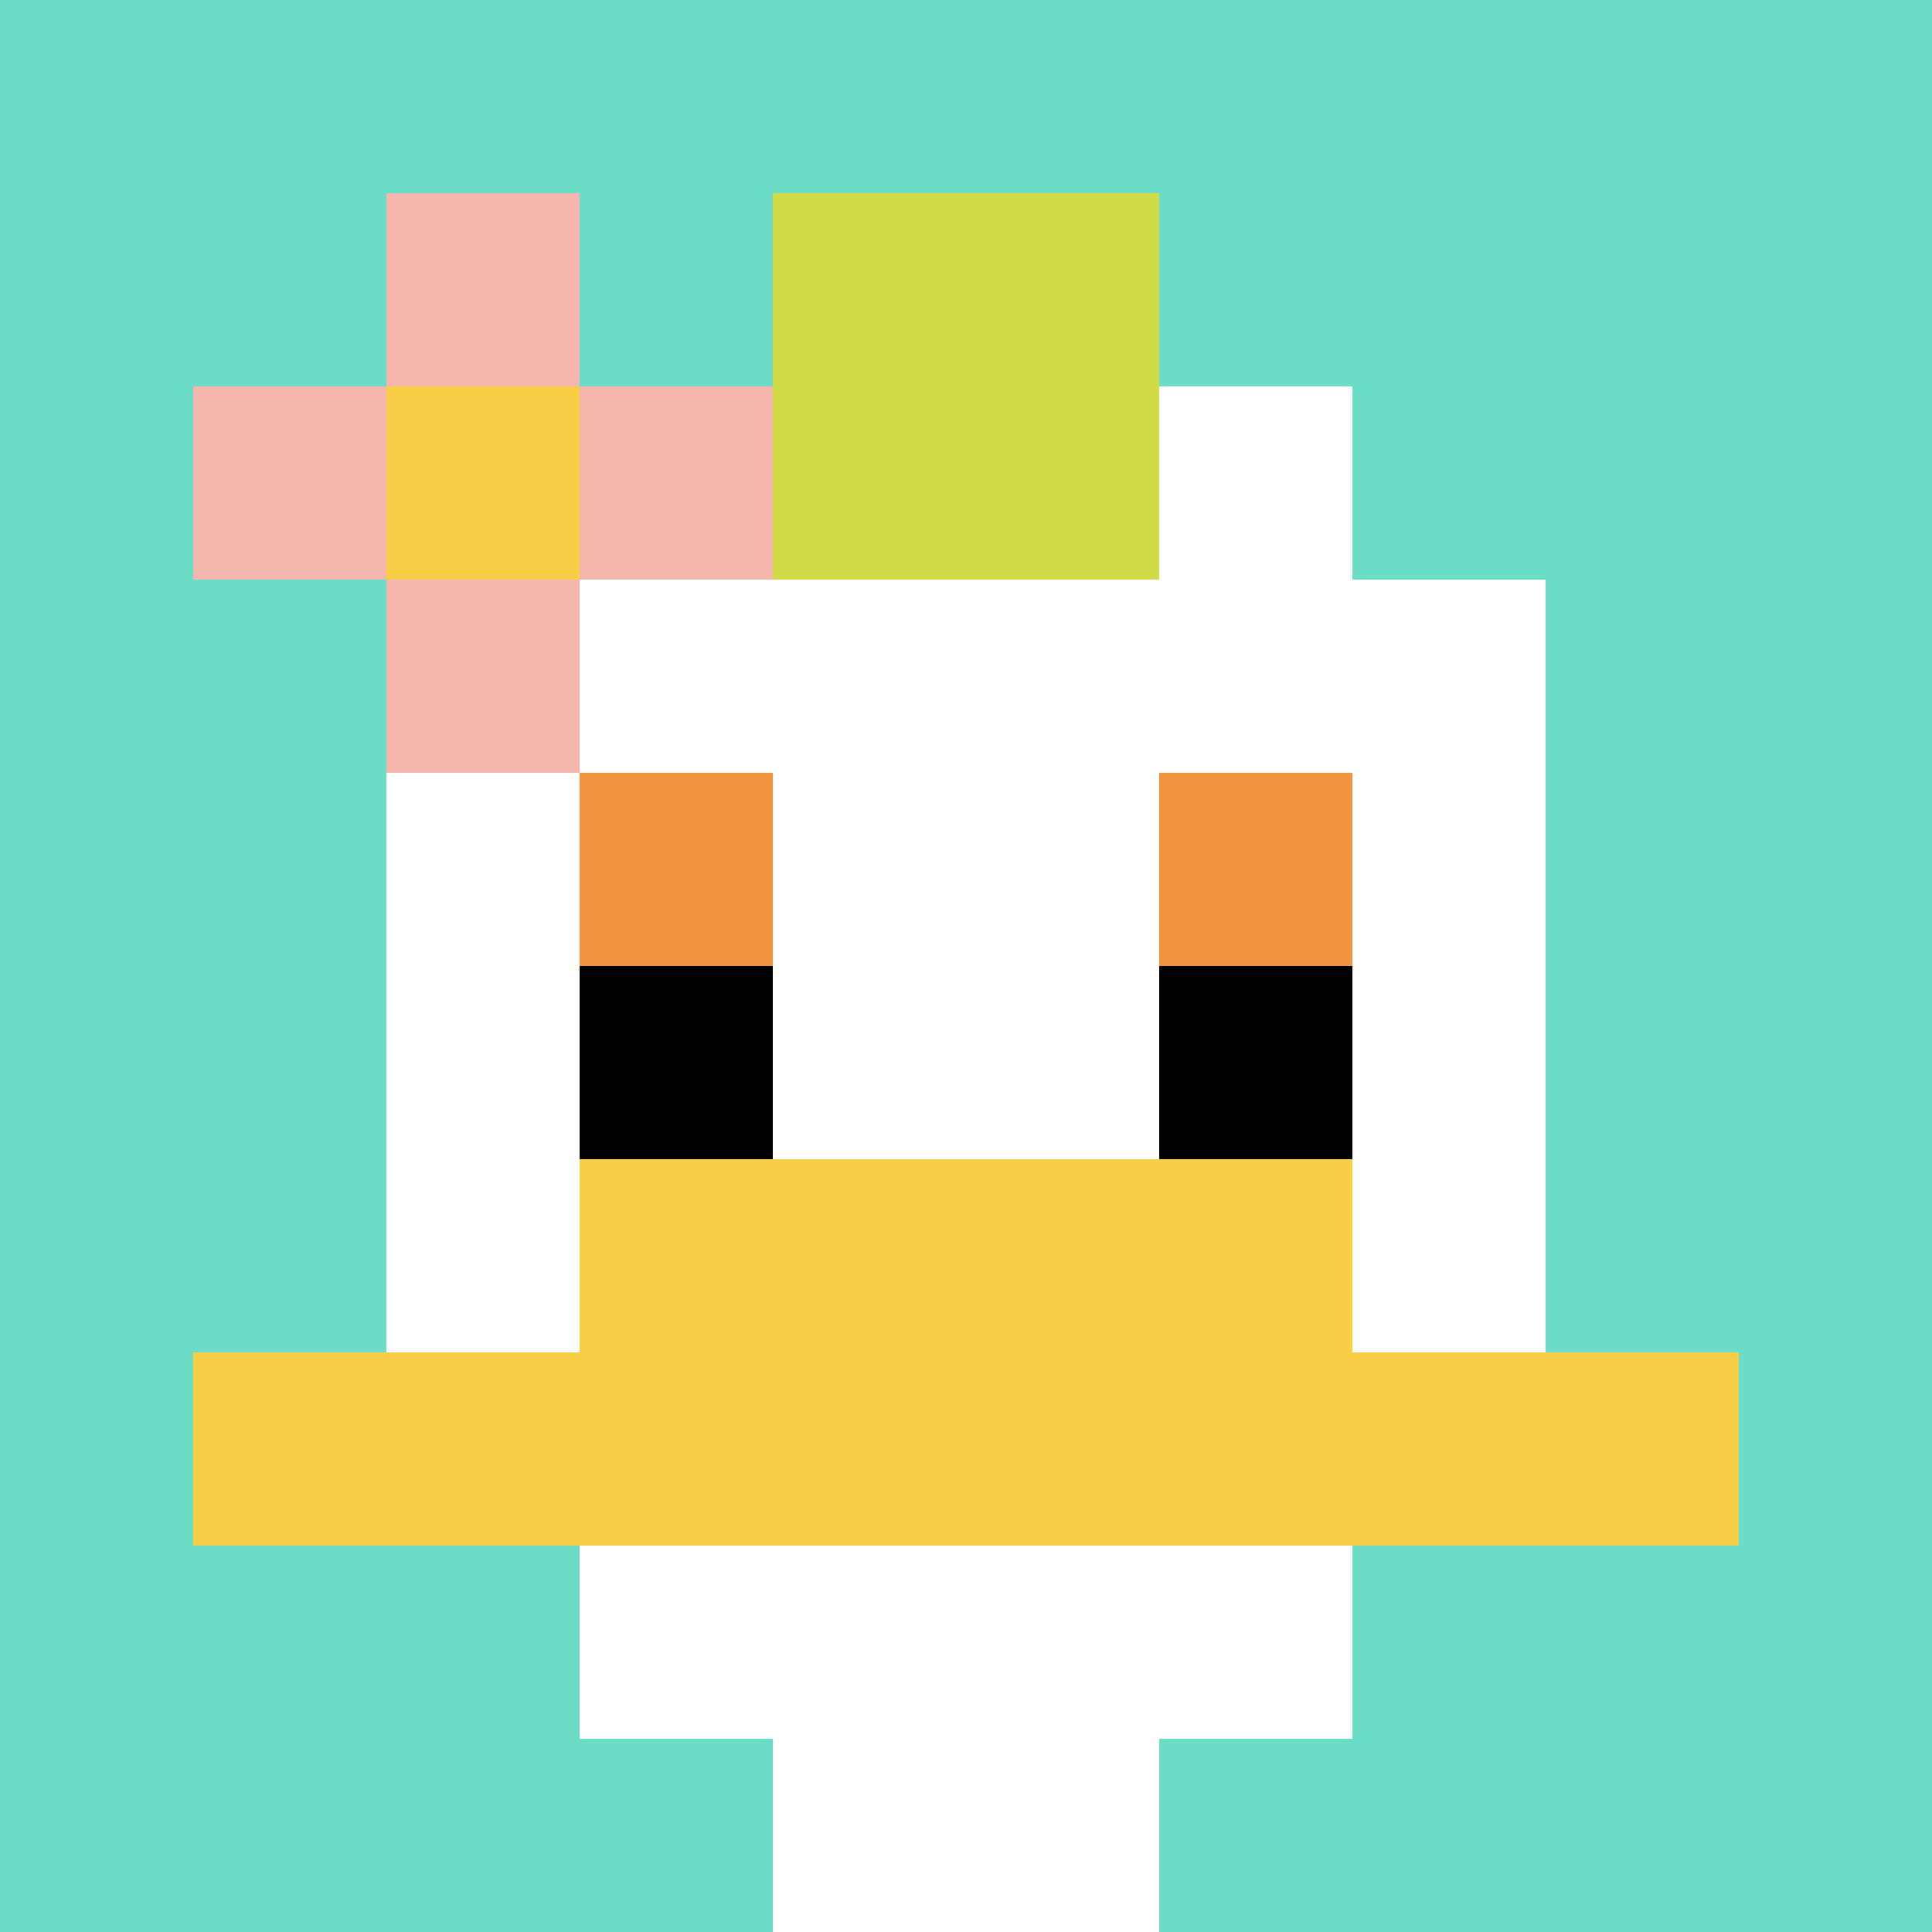
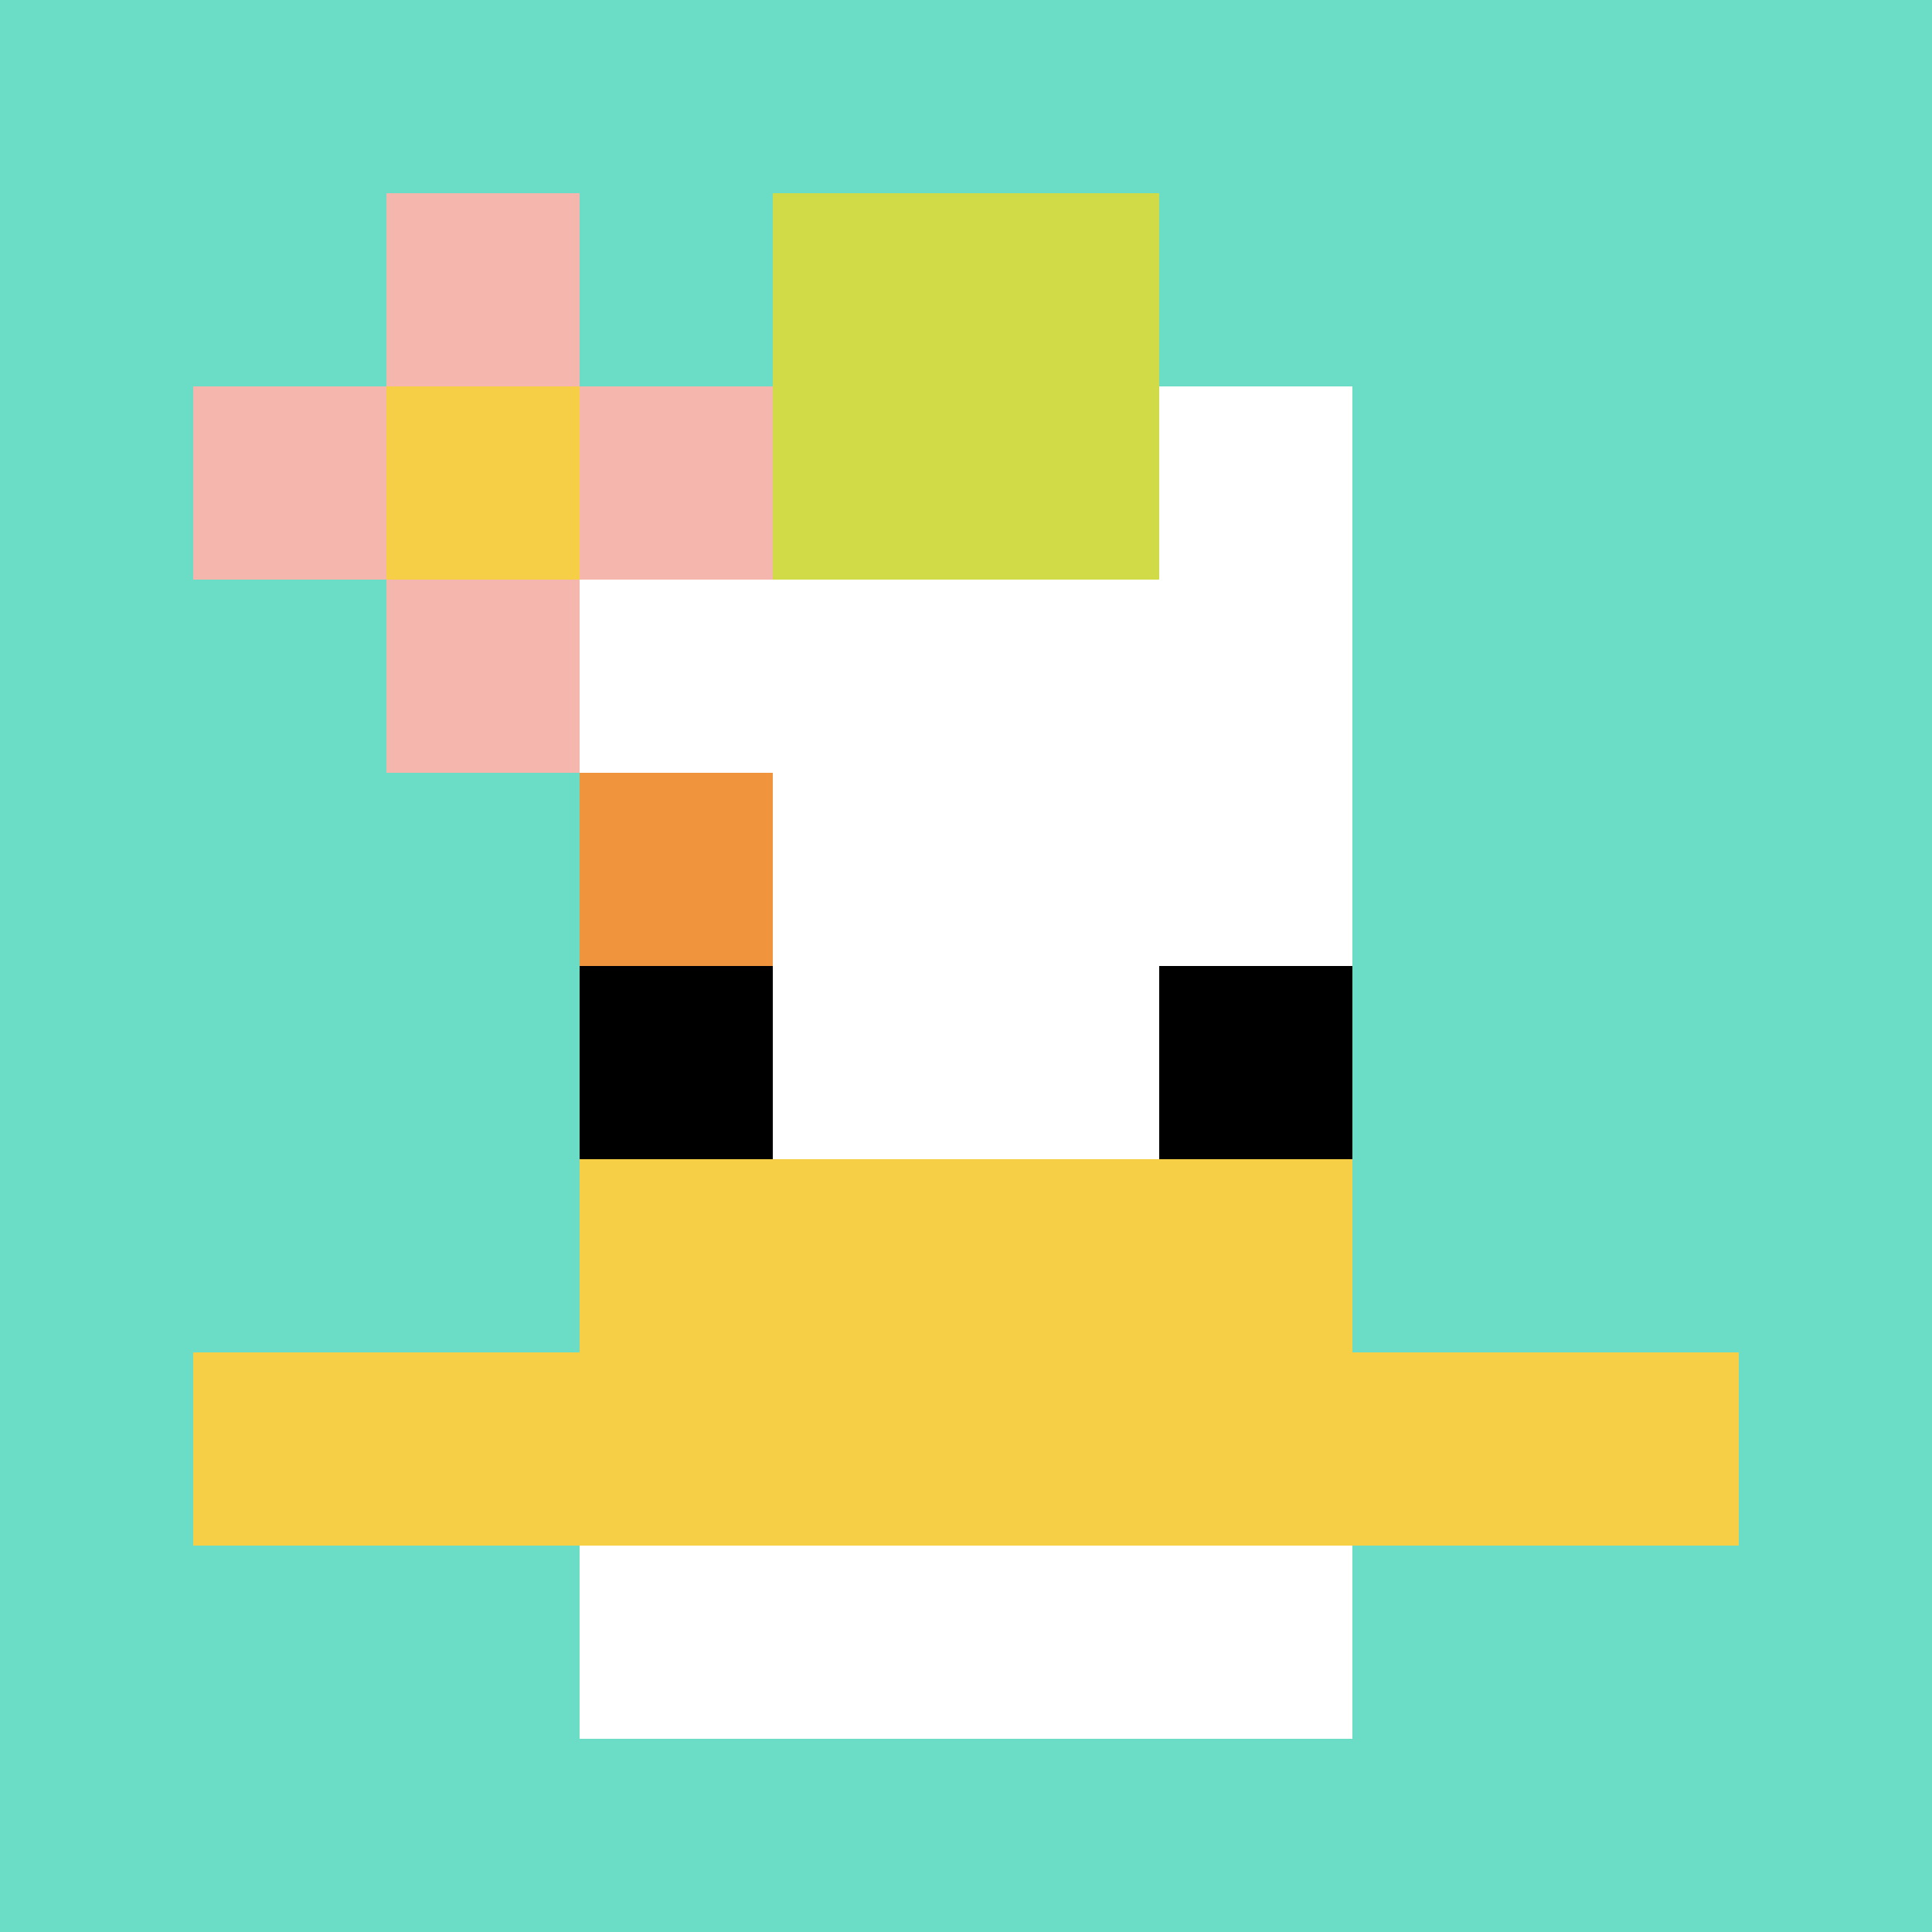
<svg xmlns="http://www.w3.org/2000/svg" version="1.1" width="879" height="879">
  <title>'goose-pfp-493693' by Dmitri Cherniak</title>
  <desc>seed=493693
backgroundColor=#ffffff
padding=31
innerPadding=0
timeout=100
dimension=1
border=false
Save=function(){return n.handleSave()}
frame=799

Rendered at Tue Oct 03 2023 22:58:35 GMT-0300 (GMT-03:00)
Generated in &lt;1ms
</desc>
  <defs />
  <rect width="100%" height="100%" fill="#ffffff" />
  <g>
    <g id="0-0">
      <rect x="0" y="0" height="879" width="879" fill="#6BDCC5" />
      <g>
        <rect id="0-0-3-2-4-7" x="263.7" y="175.8" width="351.6" height="615.3" fill="#ffffff" />
-         <rect id="0-0-2-3-6-5" x="175.8" y="263.7" width="527.4" height="439.5" fill="#ffffff" />
-         <rect id="0-0-4-8-2-2" x="351.6" y="703.2" width="175.8" height="175.8" fill="#ffffff" />
        <rect id="0-0-1-7-8-1" x="87.9" y="615.3" width="703.2" height="87.9" fill="#F7CF46" />
        <rect id="0-0-3-6-4-2" x="263.7" y="527.4" width="351.6" height="175.8" fill="#F7CF46" />
        <rect id="0-0-3-4-1-1" x="263.7" y="351.6" width="87.9" height="87.9" fill="#F0943E" />
-         <rect id="0-0-6-4-1-1" x="527.4" y="351.6" width="87.9" height="87.9" fill="#F0943E" />
        <rect id="0-0-3-5-1-1" x="263.7" y="439.5" width="87.9" height="87.9" fill="#000000" />
        <rect id="0-0-6-5-1-1" x="527.4" y="439.5" width="87.9" height="87.9" fill="#000000" />
        <rect id="0-0-4-1-2-2" x="351.6" y="87.9" width="175.8" height="175.8" fill="#D1DB47" />
        <rect id="0-0-1-2-3-1" x="87.9" y="175.8" width="263.7" height="87.9" fill="#F4B6AD" />
        <rect id="0-0-2-1-1-3" x="175.8" y="87.9" width="87.9" height="263.7" fill="#F4B6AD" />
        <rect id="0-0-2-2-1-1" x="175.8" y="175.8" width="87.9" height="87.9" fill="#F7CF46" />
      </g>
      <rect x="0" y="0" stroke="white" stroke-width="0" height="879" width="879" fill="none" />
    </g>
  </g>
</svg>